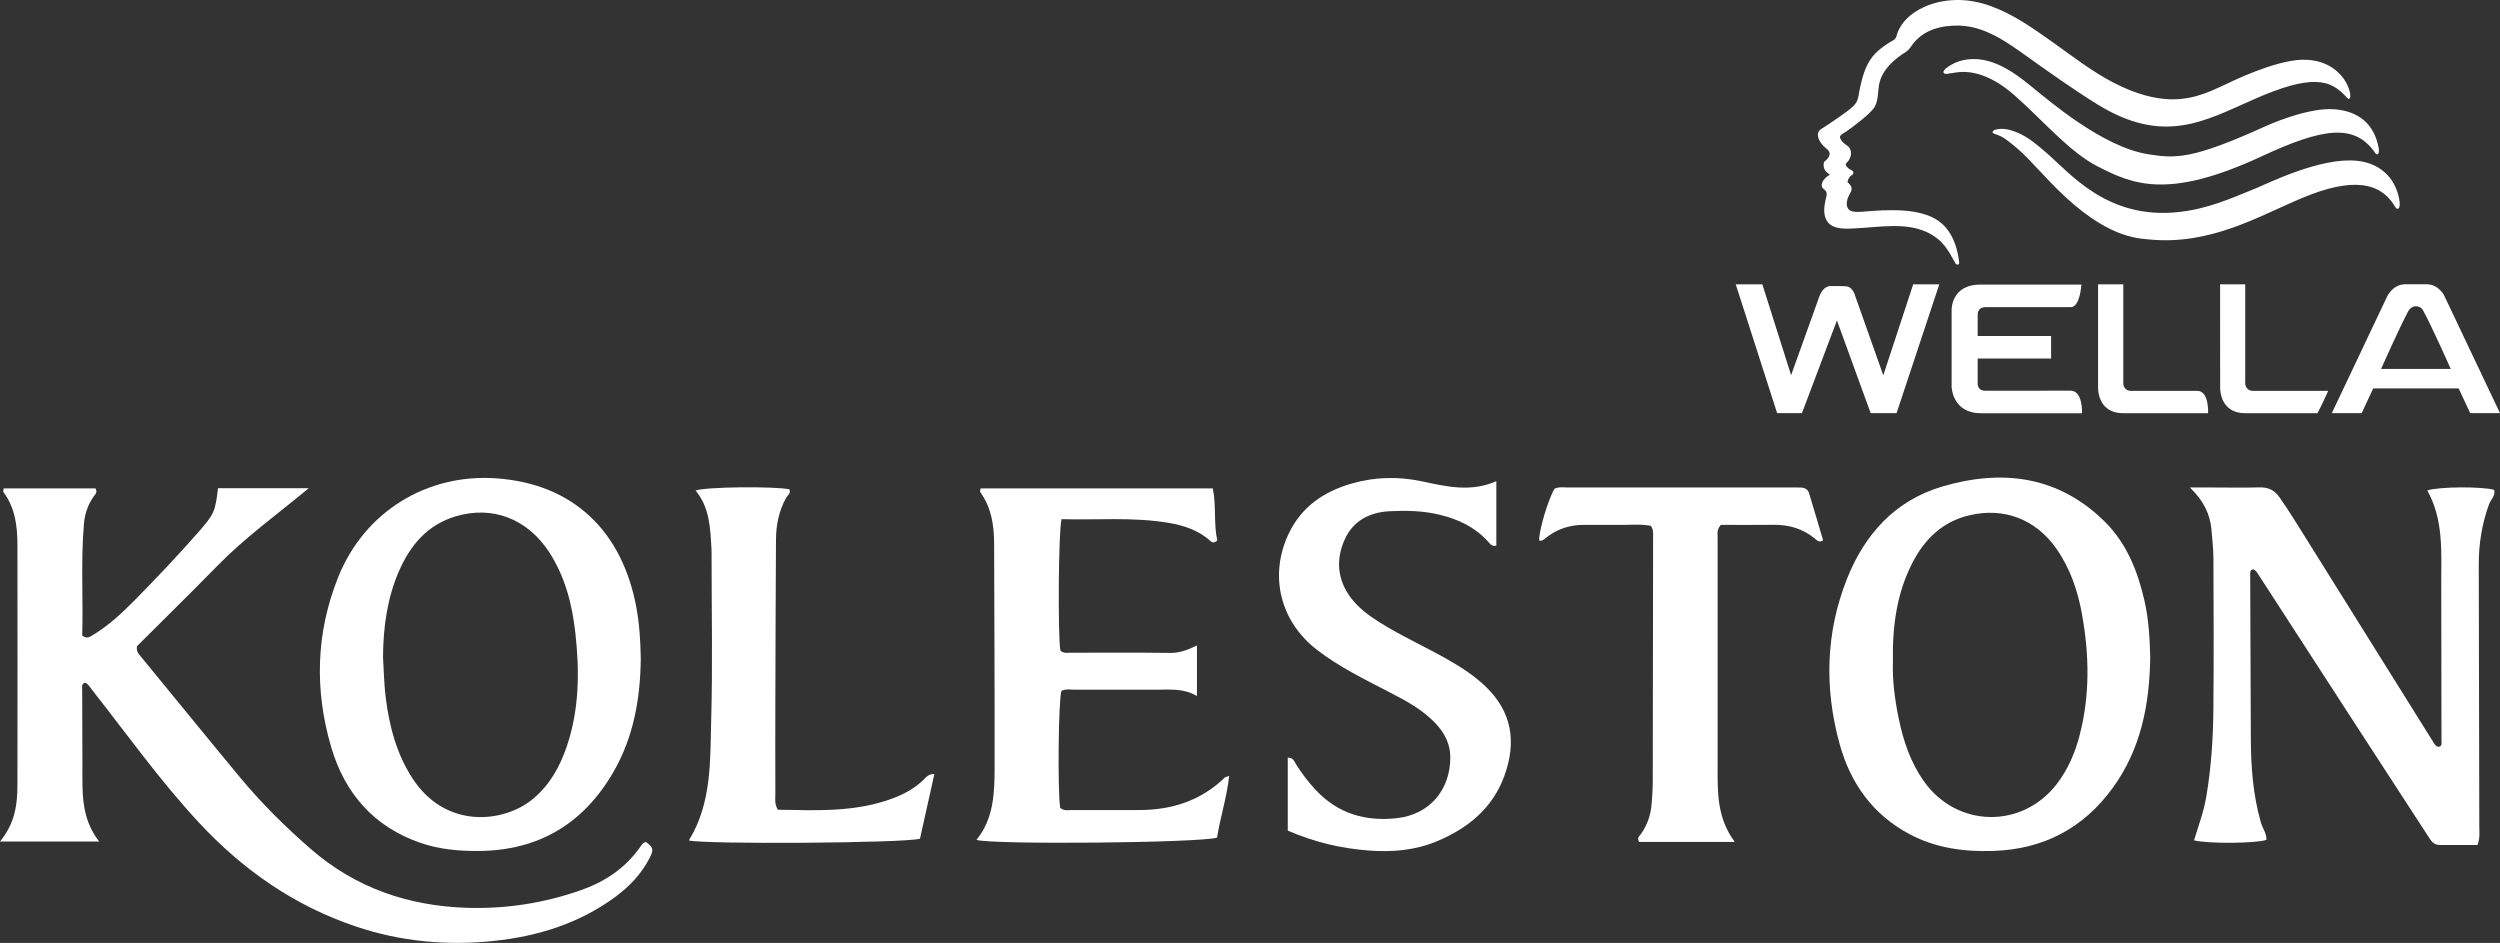
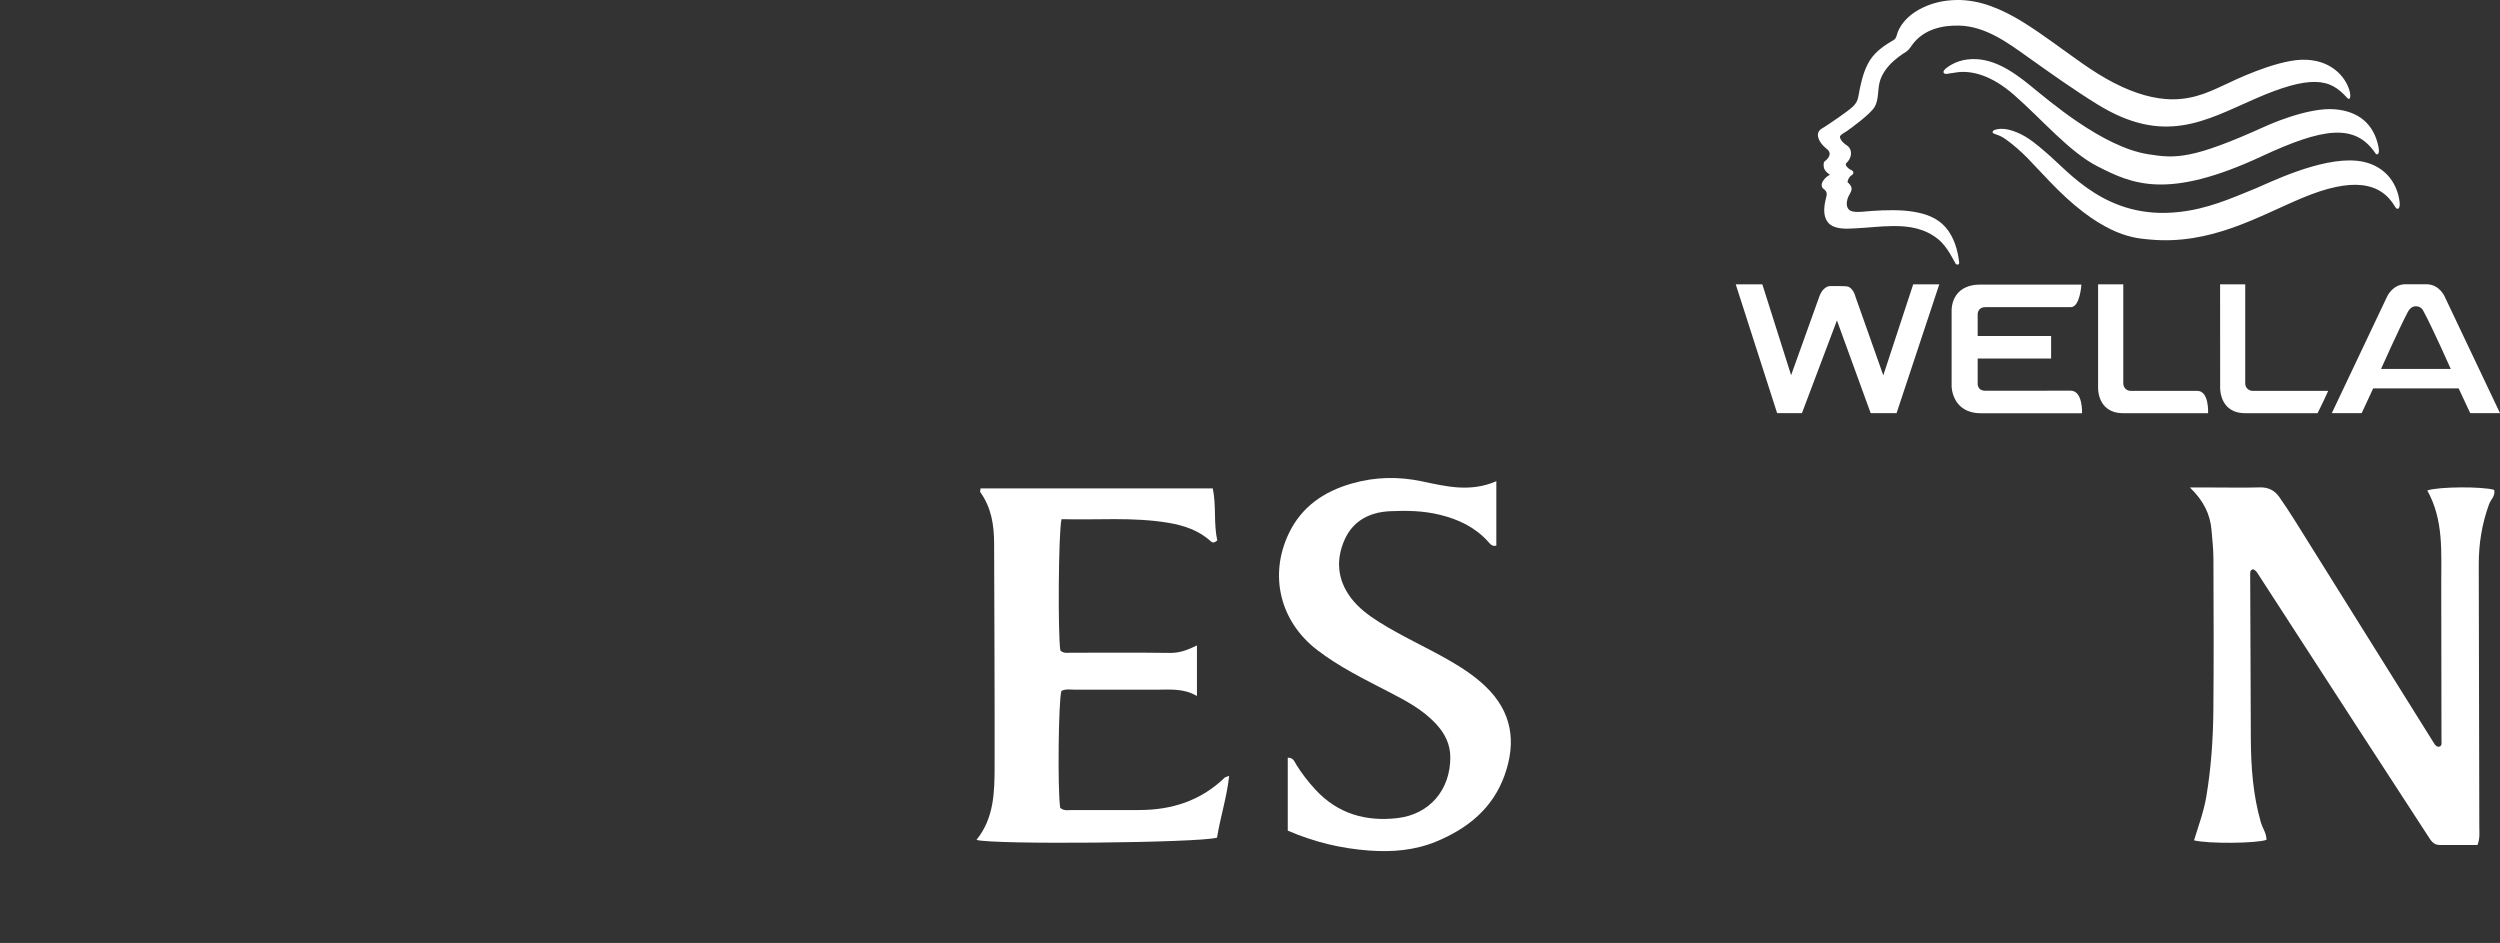
<svg xmlns="http://www.w3.org/2000/svg" id="Capa_2" viewBox="0 0 870.21 328.22">
  <rect x="0" y="0" width="870.21" height="328.22" fill="#333333" stroke="none" />
  <defs>
    <style>.cls-1,.cls-2{fill:#fff;}.cls-2{fill-rule:evenodd;}</style>
  </defs>
  <g id="Capa_1-2">
    <g>
      <g>
-         <path class="cls-1" d="M224.84,293.09c-1.09,.23-1.58,1.12-2.15,1.94-5.2,7.34-12.33,11.99-20.72,14.91-12.73,4.43-25.84,6.47-39.29,6.06-20.47-.63-38.89-6.9-54.5-20.48-8.81-7.66-17.11-15.86-24.57-24.85-11.69-14.09-23.23-28.31-34.85-42.46-.64-.78-1.33-1.51-1.09-3.28,9.15-9.13,18.77-18.56,28.19-28.18,9.5-9.7,20.54-17.63,31.61-26.81h-31.59c-.94,8.1-1.31,9-6.89,15.36-7.15,8.14-14.59,16.01-22.2,23.71-4.45,4.5-9.08,8.82-14.56,12.09-.96,.57-1.93,1.4-3.62,.11,.4-12.78-.53-25.91,.62-39.02,.29-3.31,1.37-6.52,3.33-9.32,.56-.8,1.47-1.43,.68-2.87H1.28c-.06,.67-.24,1.11-.09,1.3,4.13,5.5,4.87,11.92,4.88,18.48,.04,27.82,.04,55.65,0,83.47-.01,6.72-.81,13.28-6.07,19.67H34.52c-6.45-8.27-5.82-17.33-5.83-26.27-.01-8.83-.07-17.66-.08-26.49,0-.9-.41-2,1-2.56,1.06,.45,1.6,1.46,2.32,2.37,12.23,15.57,23.74,31.73,37.23,46.27,15.31,16.49,33.25,29.05,54.77,36.28,15.6,5.24,31.65,6.7,47.83,5.02,15.21-1.58,29.67-6.01,42.27-15.23,5.05-3.7,9.25-8.13,12.12-13.71,1.49-2.9,1.21-3.7-1.31-5.52Z" />
        <path class="cls-1" d="M844.89,170.71c5.75,10.25,4.85,21.49,4.87,32.6,.05,18.16,.07,36.31,.08,54.47,0,.75,.28,1.68-.7,2.13-1.04,.13-1.49-.54-1.94-1.26-16.02-25.65-32.04-51.31-48.08-76.95-1.85-2.96-3.76-5.88-5.76-8.73-1.63-2.31-3.86-3.41-6.84-3.32-5.33,.16-10.66,.04-15.99,.04-2.38,0-4.77,0-8.25,0,4.77,4.62,7.04,9.3,7.51,14.78,.29,3.32,.65,6.64,.67,9.96,.07,17.66,.15,35.32-.02,52.97-.1,9.99-.79,19.96-2.45,29.85-.88,5.24-2.73,10.21-4.28,15.26,4.86,1.24,21.7,1.09,25.21-.17,.06-2.24-1.36-4.04-1.95-6.09-2.74-9.55-3.44-19.32-3.49-29.17-.1-18.99-.15-37.97-.22-56.96,0-.82-.1-1.69,.96-1.96,.9,.24,1.33,.95,1.78,1.66,11.65,17.99,23.29,35.97,34.95,53.95,8.05,12.4,16.13,24.79,24.17,37.19,1.01,1.56,1.88,3.17,4.1,3.16,4.31-.02,8.62,0,13.16,0,.92-2.44,.63-4.28,.63-6.08-.05-30.48-.12-60.96-.19-91.45-.02-7.22,1.09-14.24,3.58-21.06,.6-1.66,2.31-2.96,1.78-5.01-3.94-1.21-19.25-1.16-23.3,.2Z" />
-         <path class="cls-1" d="M146.33,293.38c6.54,2.26,13.27,2.87,20.16,2.83,21.02-.13,36.61-9.47,47.05-27.53,7.11-12.3,9.36-25.83,9.5-39.43-.1-6.24-.47-12.04-1.53-17.79-4.85-26.22-21.65-43.12-48.92-44.97-23.95-1.63-45.68,11.54-54.85,34.36-7.8,19.41-8.3,39.35-2.45,59.23,4.72,16.04,14.8,27.7,31.05,33.31Zm-7.47-94.53c3.93-9.08,9.93-16.18,19.75-19.12,12.81-3.83,24.93,.85,32.47,12.35,5.61,8.56,8.07,18.2,9.19,28.2,1.51,13.5,1.4,26.93-3.14,39.98-2.39,6.87-5.88,13.03-11.54,17.77-10.15,8.48-30.32,10.62-41.85-6.85-5.73-8.69-8.26-18.47-9.51-28.63-.57-4.62-.62-9.3-.91-13.95,.09-10.25,1.43-20.27,5.53-29.76Z" />
-         <path class="cls-1" d="M732.51,181.45c-16.22-15.92-35.78-18.21-56.52-12.07-16.36,4.84-26.99,16.64-33.15,32.27-7.39,18.75-7.81,38.04-2.49,57.34,3.77,13.68,11.56,24.6,24.38,31.4,9.08,4.81,18.86,6.14,29.03,5.81,17.49-.56,31.4-7.85,41.65-21.95,9.8-13.48,12.82-28.99,13.05-45.47-.17-6.46-.51-13.12-2-19.64-2.37-10.37-6.23-20.11-13.95-27.69Zm-8.6,74.42c-1.6,6.16-4.06,11.94-7.99,17.04-12.04,15.64-34.67,15.24-46.14-.82-4.74-6.64-7.26-14.17-8.88-22.04-1.38-6.7-2.21-13.47-2.01-19.44-.24-12.71,1.36-24.2,6.84-34.81,4.2-8.13,10.38-14.19,19.65-16.41,12.04-2.88,23.03,1.23,30.23,11.34,4.93,6.92,7.61,14.8,9.09,23.02,2.54,14.05,2.82,28.15-.8,42.11Z" />
        <path class="cls-1" d="M396.31,281.98c-7.67-.02-15.33,.02-23-.02-1.46,0-3.03,.4-4.28-.8-.93-6.19-.61-37.38,.43-40.67,1.55-.78,3.24-.42,4.88-.42,9.33-.03,18.66-.03,27.99,0,4.76,.01,9.61-.59,14.31,2.21v-17.61c-3.18,1.55-6.04,2.64-9.28,2.6-11.5-.16-22.99-.05-34.49-.07-1.29,0-2.69,.32-3.77-.77-.9-5.22-.68-41.69,.41-45.72,12.29,.36,24.76-.8,37.14,1.26,5.47,.91,10.66,2.63,14.88,6.52,.47,.44,1.2,.52,2.19-.38-1.32-5.77-.3-12.09-1.57-18.11h-80.83c-.06,.67-.25,1.11-.1,1.31,3.9,5.39,4.81,11.56,4.82,17.98,.06,25.83,.22,51.65,.17,77.48-.02,8.96-.18,18-6.31,25.57,5.45,1.74,77.54,1.07,83.73-.77,1.1-6.96,3.39-13.91,4.22-21.48-.92,.33-1.31,.36-1.52,.56-8.37,8.13-18.58,11.34-30.02,11.31Z" />
        <path class="cls-1" d="M504.47,229.88c-8.07-4.64-16.61-8.43-24.5-13.41-3.67-2.32-7.16-4.91-9.78-8.42-4.72-6.32-5.26-13.3-2.1-20.3,2.95-6.53,8.71-9.46,15.66-9.8,5.81-.28,11.63-.18,17.37,1.22,6.46,1.57,12.21,4.26,16.76,9.25,.75,.82,1.45,1.93,2.97,1.49v-22.41c-9.05,3.94-17.48,1.83-25.98,.03-8.1-1.71-16.23-1.54-24.22,.74-9.69,2.76-17.53,8.01-22.01,17.36-7.01,14.62-3.09,30.68,9.84,40.62,7.69,5.91,16.37,10.15,24.93,14.58,6.06,3.13,12.1,6.31,16.76,11.5,2.87,3.2,4.63,6.81,4.66,11.23,.05,11.31-7.17,19.91-18.4,21.21-11.02,1.28-20.8-1.51-28.55-9.91-2.49-2.7-4.72-5.57-6.66-8.69-.64-1.03-1.05-2.5-2.97-2.43v25.39c9.27,4.01,18.61,6.22,28.28,6.93,8.04,.59,15.95-.03,23.54-3.19,10.9-4.55,19.49-11.5,23.61-22.9,4.22-11.67,2.66-22.23-6.67-31.11-3.77-3.59-8.07-6.41-12.54-8.98Z" />
-         <path class="cls-1" d="M627,169.72c-1.16-.05-2.33-.04-3.5-.04-25.82,0-51.65,0-77.47,.01-1.64,0-3.33-.31-4.9,.39-2.21,3.59-5.61,15.07-5.36,18.05,.94,.3,1.56-.28,2.2-.8,4.05-3.29,8.71-4.73,13.9-4.64,3.66,.06,7.33-.06,11,.02,3.96,.08,7.95-.39,11.73,.31,.91,1.21,.82,2.39,.82,3.55-.03,28.32-.06,56.65-.12,84.97,0,2.83-.16,5.66-.41,8.48-.33,3.7-1.49,7.15-3.66,10.22-.55,.78-1.54,1.39-.66,2.83h33.28c-6.35-8.55-5.97-17.58-5.97-26.54,0-26.49-.02-52.98,0-79.47,0-1.29-.39-2.68,1.14-4.36,5.79,0,12.08,.06,18.37-.02,5.36-.06,10.17,1.35,14.35,4.81,.66,.55,1.43,1.52,2.86,.59-1.62-5.44-3.23-10.96-4.91-16.46-.37-1.23-1.4-1.84-2.67-1.9Z" />
-         <path class="cls-1" d="M321.32,271.56c-3.06,2.95-6.72,4.9-10.65,6.37-12.97,4.84-26.45,4.16-39.94,3.92-1.21-2.24-.84-3.94-.84-5.57-.03-10.83-.04-21.66,0-32.5,.05-18.66,.11-37.33,.22-55.99,.03-5.06,1.01-9.93,3.48-14.42,.53-.97,1.77-1.64,1.21-3.04-4.97-1.11-29.46-.89-32.67,.43,4.93,5.94,5.11,13.14,5.52,20.28,.05,.83,.04,1.67,.04,2.5,0,18.83,.39,37.67-.12,56.49-.4,14.48,.3,29.34-7.78,42.5,4.9,1.42,75.36,.97,80.44-.6,1.63-7.31,3.3-14.82,5.02-22.53-2.26,.03-3,1.28-3.92,2.17Z" />
      </g>
      <path class="cls-2" d="M730.21,57.95c12,6.13,24.25,11.7,56.92-3.48l.18-.09c21.22-9.84,32.37-11.61,39.53-1.03,.52,.79,1.64,.5,1.07-2.22-1.63-8.16-7.09-12.39-15.13-13.08-9.56-.86-24.14,5.87-24.14,5.87-25.56,11.59-31.28,11.3-40.95,9.76-15.91-2.53-34.7-18.83-40.88-23.82-6.2-5.04-13.53-10.18-21.94-9.17-1.96,.24-3.86,.82-5.56,1.8-.63,.35-3.19,1.85-2.77,2.78,.28,.66,1.29,.44,1.81,.33l3.25-.48c4.71-.5,11.48,.9,19.56,8.01,10.02,8.8,19.12,19.75,29.05,24.83h0ZM680.99,0c4.04-.07,8.07,.71,11.96,2.11,8.03,2.92,14.86,7.85,21.78,12.73,6.79,4.82,13.46,10.05,20.89,13.9,8.05,4.17,14.6,5.71,20.12,5.83,8.8,.13,14.93-3.43,20.34-5.85,.16-.07,15.41-7.61,25.06-7.92,9.93-.33,15.22,5.74,16.64,10.62,.7,2.4,.19,3.72-.81,2.6-2.92-3.24-5.94-5.43-11.07-5.5-4.76-.09-11.35,1.63-21.35,6.05-17.14,7.52-31.34,16.05-54.5,1.74-8.25-5.1-16.13-10.73-24.03-16.34-7.13-5.1-14.9-10.84-24.05-11.06-6.05-.16-12.16,1.36-16.02,6.24-.72,.92-1.29,2-2.25,2.73-.72,.53-8.16,4.57-9.54,11.19-.55,2.62-.26,5.7-1.59,8.07-1.36,2.49-8.41,7.59-9.61,8.42-.52,.35-2.62,1.47-2.51,2.11,.2,1.32,1.5,2.33,2.55,3.04,.9,.62,1.33,1.65,1.31,2.7-.02,1.28-.68,2.51-1.62,3.34-.79,.7,.83,2.05,1.46,2.31,.53,.24,1.07,.53,.96,1.21-.13,.64-.74,.71-1.13,1.15-.37,.43-.65,.94-.8,1.49-.16,.53-.05,.53,.33,.88,.21,.2,.39,.42,.55,.64,.28,.4,.47,.9,.45,1.38-.04,.99-.92,2.03-1.26,2.95-.72,1.96-.74,4.4,1.75,4.86,2.12,.39,4.51-.11,6.66-.2,2.38-.16,4.75-.29,7.13-.26,2.36,0,4.74,.13,7.1,.51,4.28,.68,8.38,2.06,11.31,5.41,2.95,3.38,4.25,7.87,4.76,12.25,.11,.9-.87,.99-1.27,.39-.54-.79-2.69-5.72-6-8.42-4.61-3.79-10.07-4.66-15.65-4.62-4.5,.02-9.08,.62-13.42,.81-.72,.02-1.49,.07-2.23,.09h-1.16c-1.53-.05-3.06-.27-4.35-.9-2.18-1.1-2.94-3.36-2.89-5.67,.02-1.41,.28-2.77,.63-4.11,.34-1.36,.45-2.11-.77-3.06-2.07-1.58,.57-4.33,2.14-5.01-.96-.64-1.88-1.41-2.14-2.6-.1-.51-.11-1.04-.02-1.56,.06-.46,.65-.74,.96-1.05,.59-.6,1.16-1.41,1.07-2.26-.11-1.06-1.26-1.69-1.96-2.38-1.25-1.23-2.88-3.54-1.72-5.37,.39-.62,1.33-1.06,1.92-1.45,1.1-.72,8.01-5.24,10-7.21,1.07-1.08,1.53-2.03,1.79-3.48,.22-1.3,.46-2.58,.76-3.85,.9-3.98,2.21-8.05,5.11-11.01,2.53-2.6,6.16-4.53,6.51-4.75,.17-.13,.35-.31,.5-.51,.38-.55,.48-1.28,.7-1.89,1.44-4,4.95-6.95,8.68-8.75,3.78-1.83,7.79-2.66,11.85-2.71Zm139.37,55.97c-12.62-1.32-31.06,7.92-35.29,9.65-8.98,3.67-16.77,7.11-26.65,8.18-25.17,2.79-38.09-13.86-46.3-20.79-3.06-2.62-6.11-5.28-9.86-6.84-1.94-.82-4.1-1.46-6.22-1.3-.68,.06-2.45,.29-2.45,1.12s1.96,.53,4.76,2.62c2.62,1.92,5.08,4.05,7.36,6.38,3.32,3.41,7.23,7.74,10.61,11.08,16.76,16.52,27.15,16.82,31.74,17.28,21.4,2.09,38.08-8.07,53.28-14.43,17.48-7.34,27.35-5.58,32.39,3.1,.77,1.32,1.81,.66,1.55-1.62-.82-7.08-5.63-13.5-14.91-14.45Zm-38.83,77.54v-34.53h-8.75l.02,35.71s-.47,9.13,8.71,9.13h25.19s1.62-3.12,3.71-7.76h-26.23c-1.46,0-2.65-1.12-2.65-2.55h0Zm-42.45,0v-34.53h-8.77v35.74s-.48,9.1,8.71,9.1h29.58s.42-7.76-3.73-7.76h-23.18c-1.44,0-2.6-1.1-2.6-2.55h0Zm111.95-30.13s-1.79-4.44-6.46-4.44h-7.23c-4.65,0-6.5,4.44-6.5,4.44l-19.17,40.42h10.39l4.01-8.6h29.75l4.02,8.6h10.37l-19.19-40.42h0Zm-22.22,25.03s6.2-13.9,9.3-19.79c.46-.86,1.29-1.98,2.79-2.02,1.79,.04,2.38,1.1,2.83,2,3.15,5.87,9.34,19.82,9.34,19.82h-24.27Zm-140.41,4.84v-8.44h25.56v-7.86h-25.56v-7.61s-.02-2.42,2.68-2.42h29.73c3.23,0,3.69-7.85,3.69-7.85h-35.19c-10.34,0-9.98,8.99-9.98,8.99v26.5s.13,9.28,10.19,9.28h35.21s.33-7.65-3.82-7.85l-29.84,.02c-3.01,0-2.68-2.77-2.68-2.77h0Zm-32.86-2.62l-9.69-27.37c.07,.1-.84-3.54-3.23-3.59-.74-.13-5.3-.09-5.3-.09,0,0-2.58-.4-4.07,3.72l-9.79,27.29-10.02-31.63h-9.26l14.41,44.84h8.64l12.18-32.26,11.74,32.26h9.02l14.87-44.84h-9.08l-10.41,31.67h0Z" />
    </g>
  </g>
</svg>